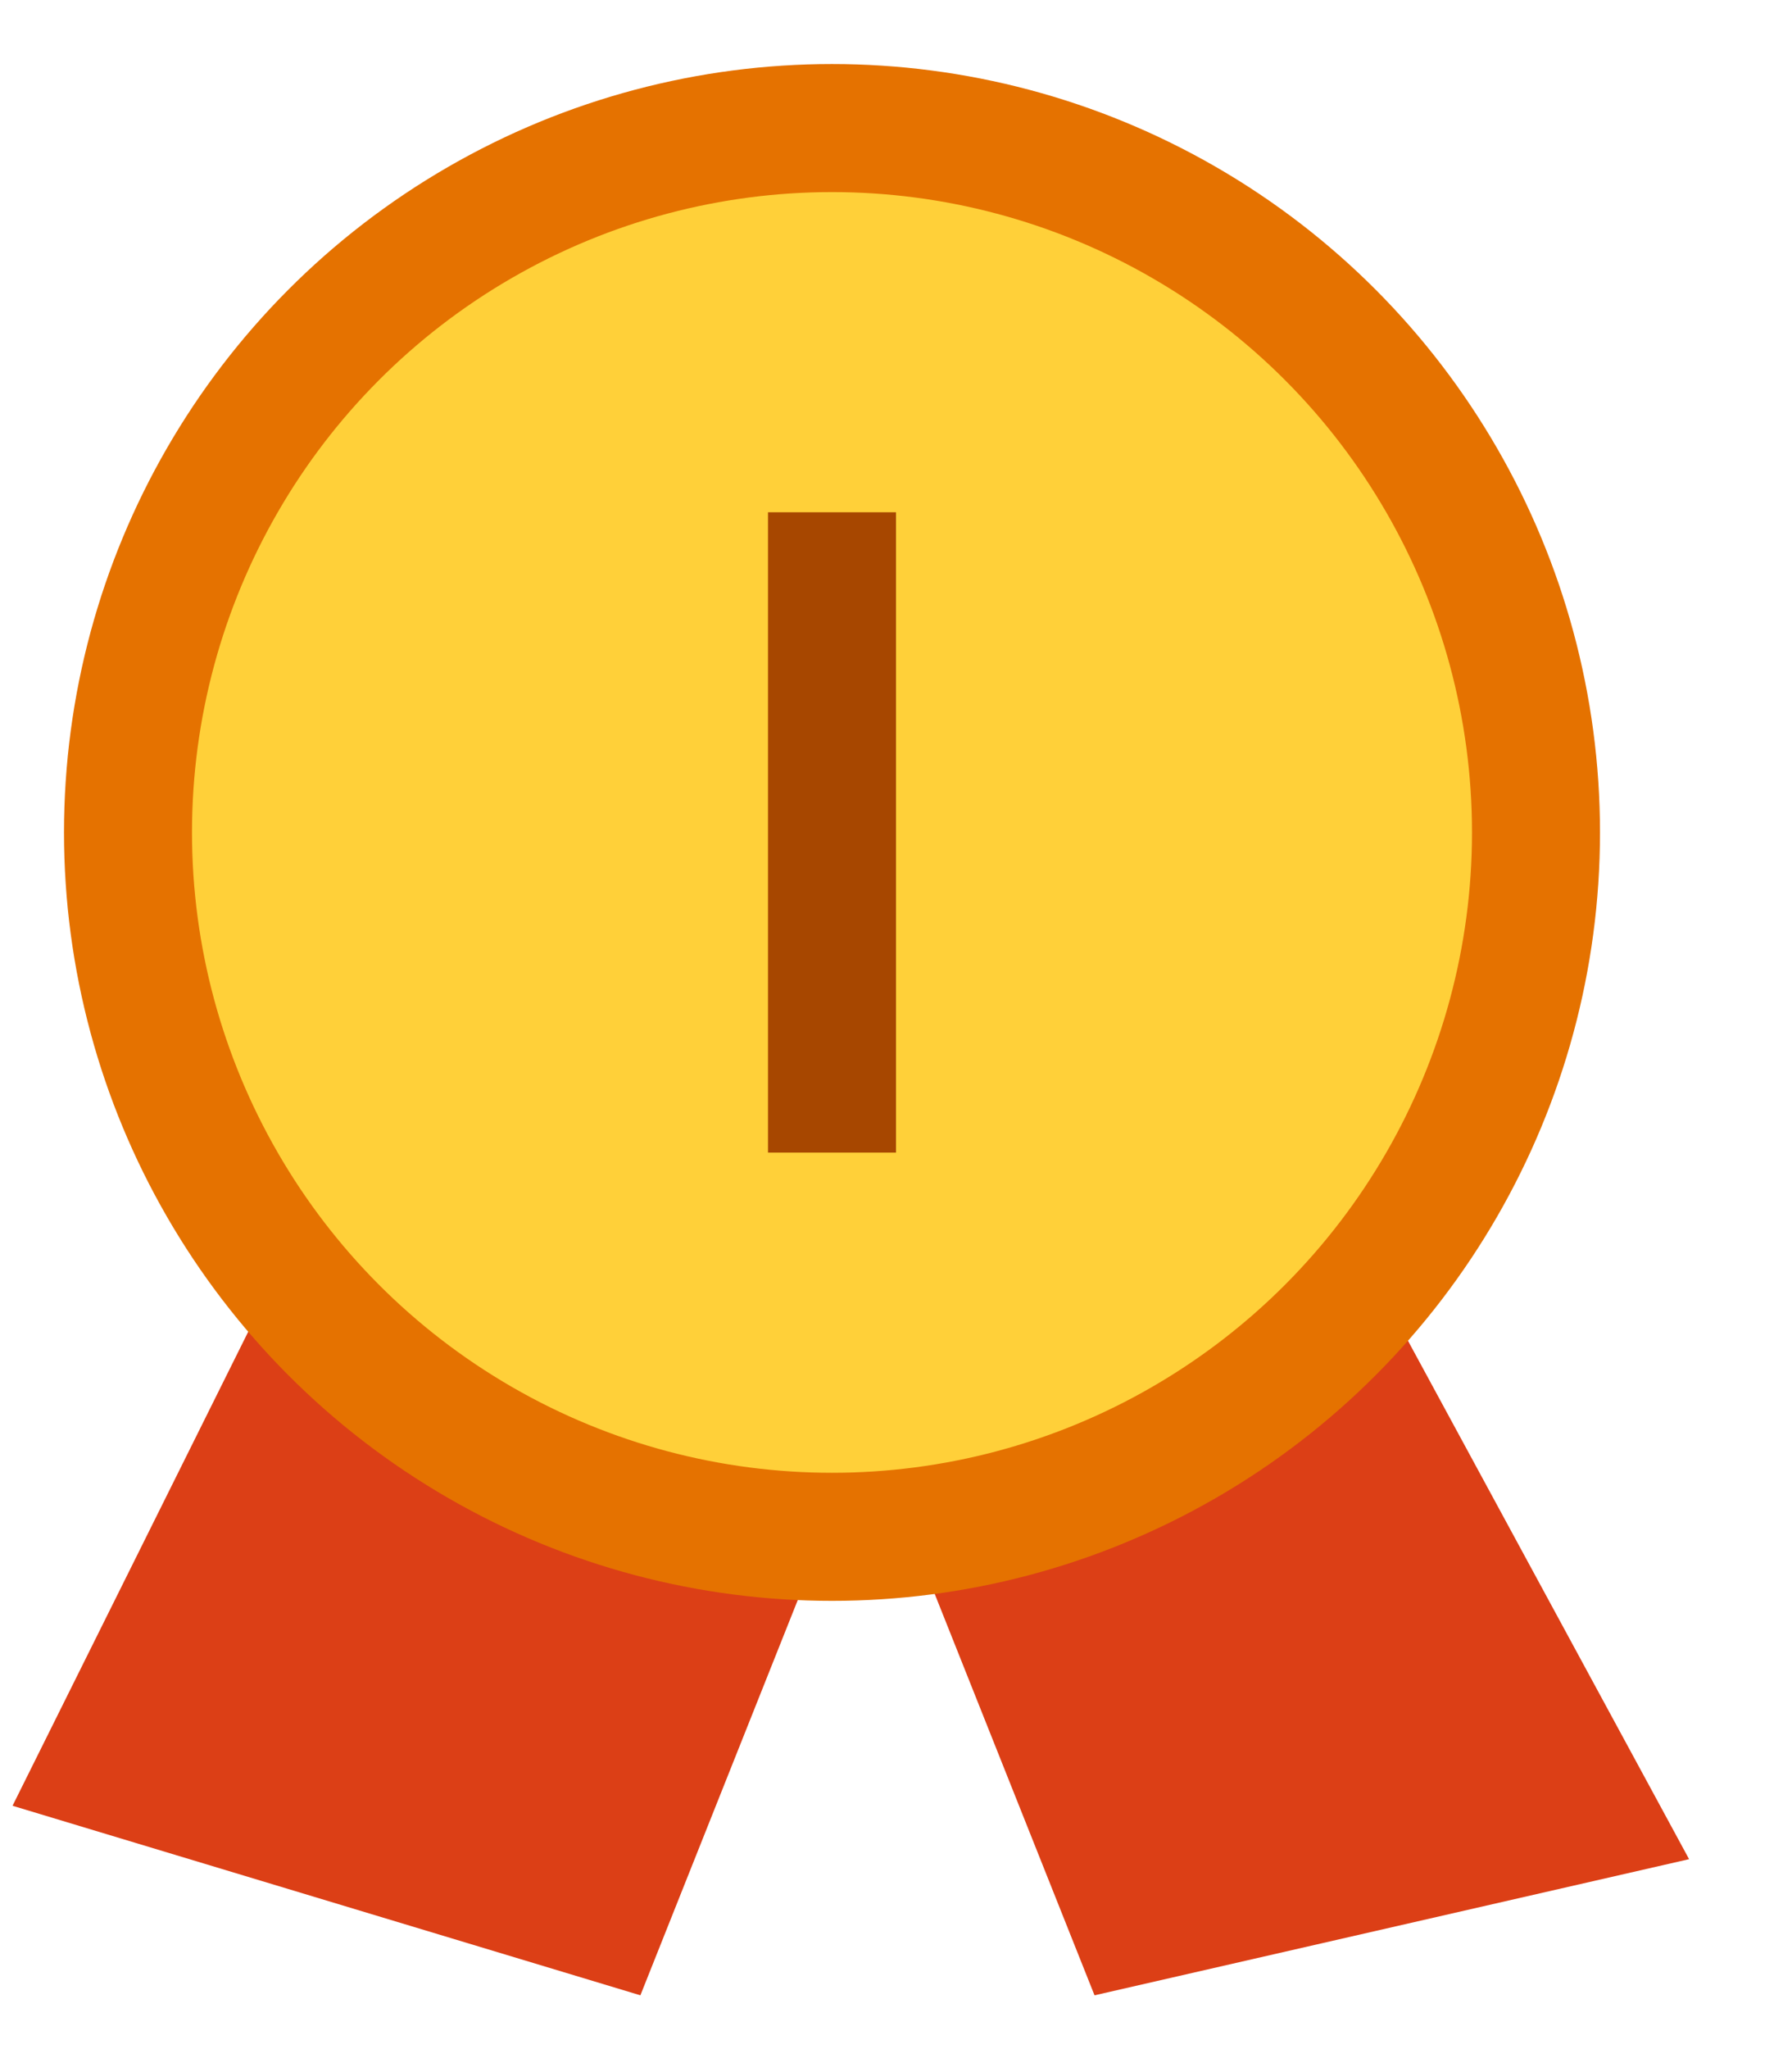
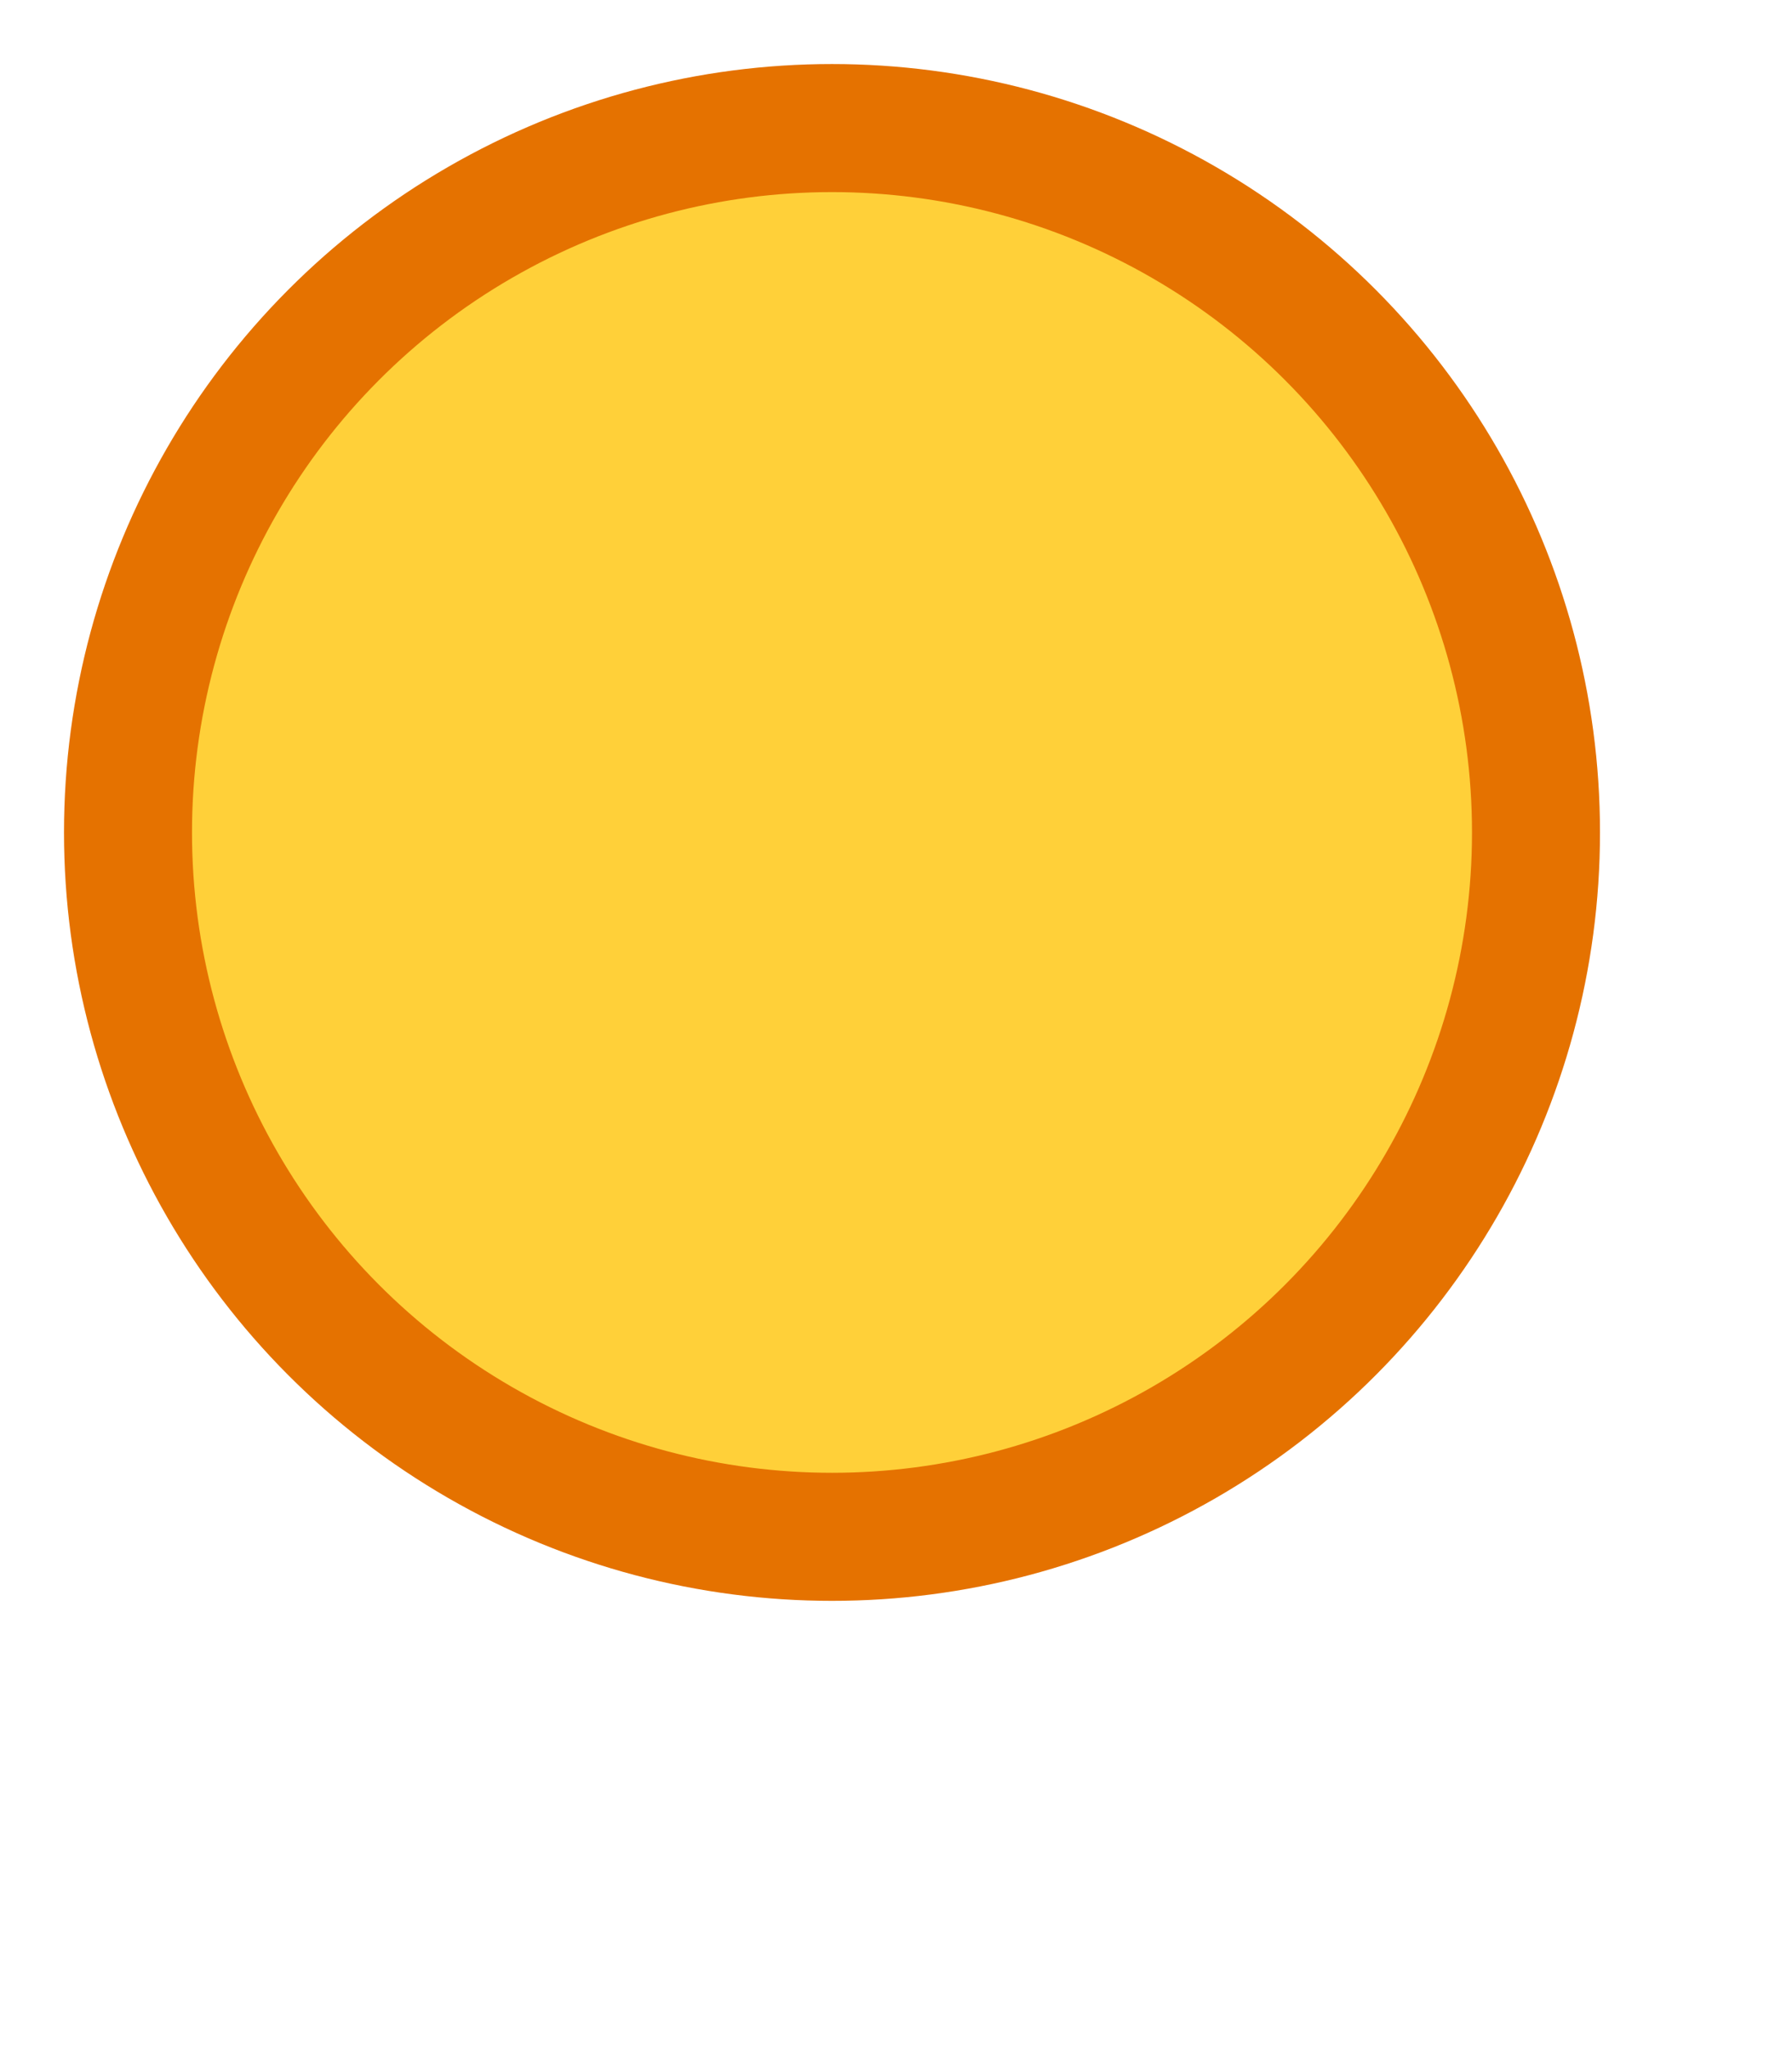
<svg xmlns="http://www.w3.org/2000/svg" width="14px" height="16px" viewBox="0 0 14 16" version="1.1">
  <title>R_ribbon_small</title>
  <desc>Created with Sketch.</desc>
  <defs />
  <g id="Page-1" stroke="none" stroke-width="1" fill="none" fill-rule="evenodd">
    <g id="05_Awards" transform="translate(-2155, -410)">
      <g id="R_ribbon_small" transform="translate(2155, 411)">
        <g id="Group-13" transform="translate(0, 6)" fill="#DC3F16">
-           <polyline id="Rectangle-10-Copy" points="9.626 0.937 5.842 1.78 8.551 8.58 13.196 7.517" />
-           <polyline id="Rectangle-10-Copy-2" points="3.319 0.625 7.712 1.78 5.003 8.58 0.098 7.1" />
-         </g>
+           </g>
        <circle id="Oval" stroke="#E57200" fill="#FFD039" cx="6.5" cy="5.5" r="5.5" />
-         <rect id="Rectangle-9-Copy" fill="#A74700" x="6" y="3" width="1" height="5" />
      </g>
    </g>
  </g>
</svg>